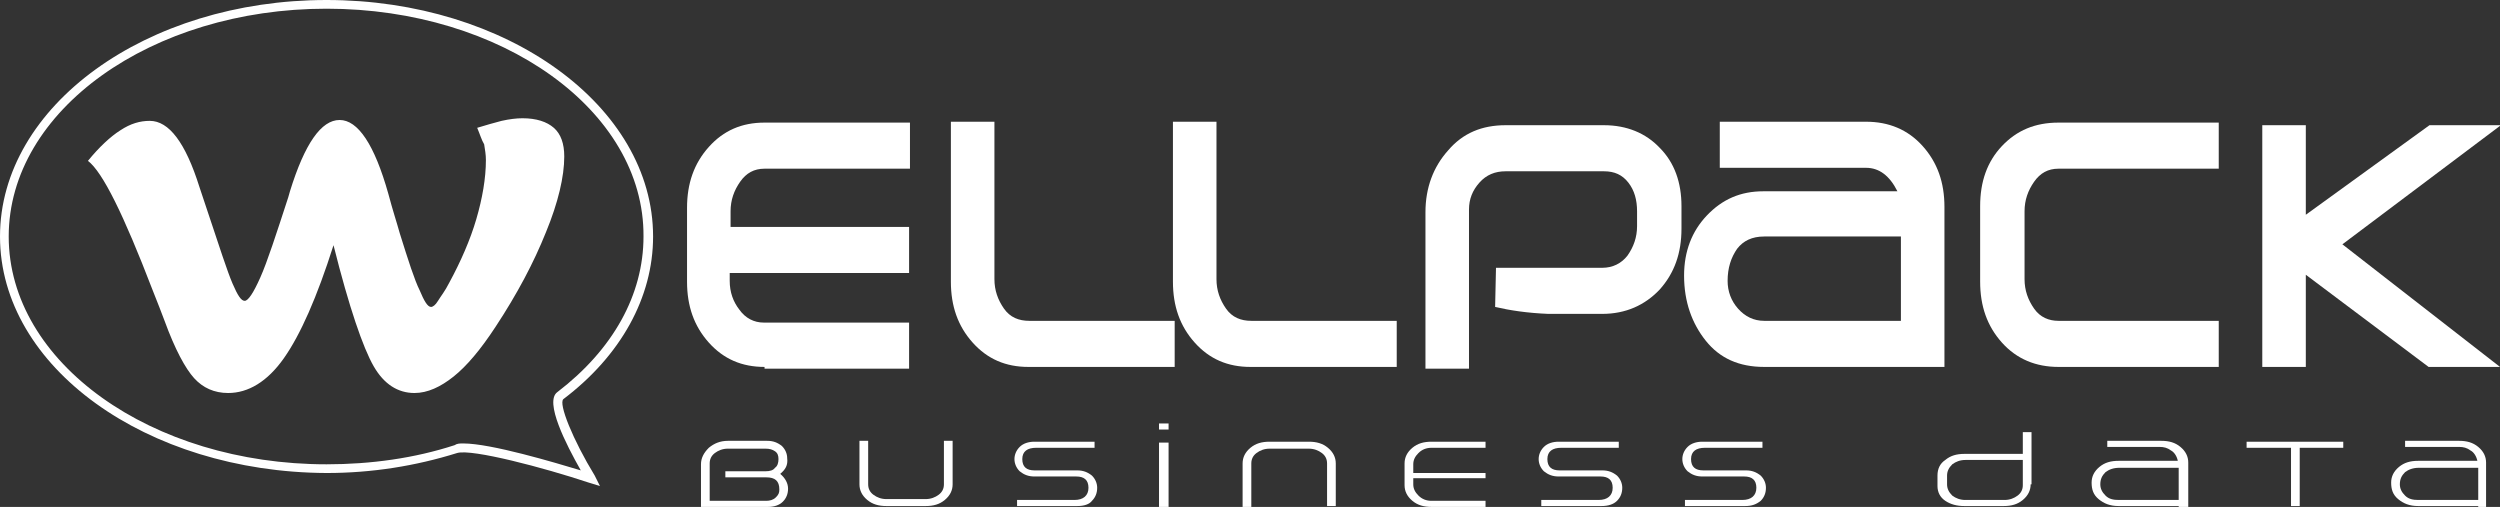
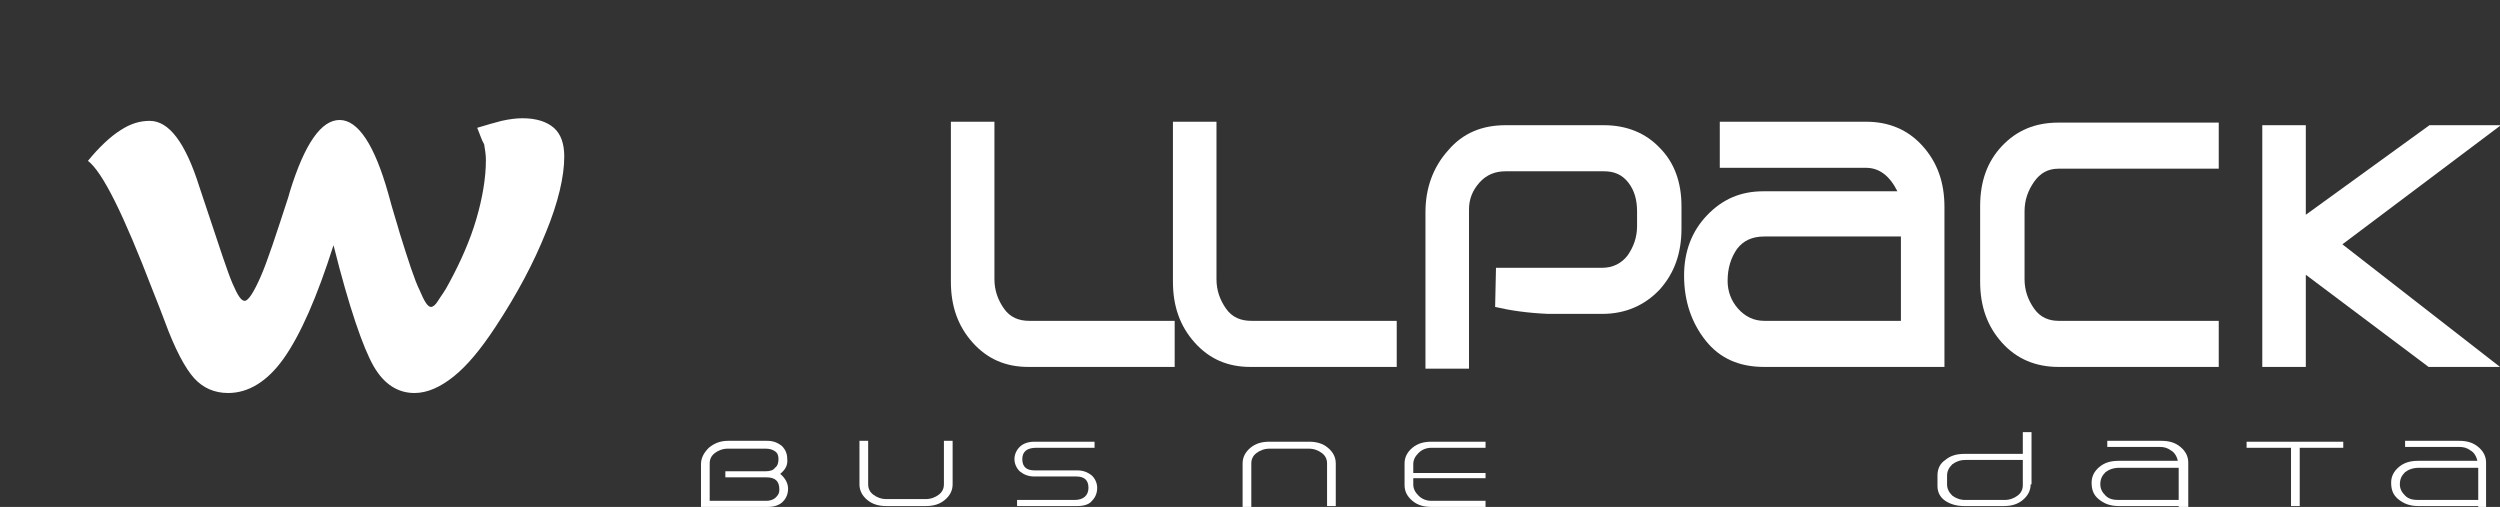
<svg xmlns="http://www.w3.org/2000/svg" width="217" height="44" viewBox="0 0 217 44" fill="none">
  <rect x="0" y="0" width="217" height="44" fill="#333333" stroke="none" />
  <g clip-path="url(#clip0_1891_2731)">
-     <path d="M52.077 42.189L51.094 41.887C47.24 40.604 40.966 38.943 39.681 39.321C36.053 40.453 32.274 41.057 28.344 41.057C12.698 40.981 0 31.849 0 20.528C0 9.208 12.698 0 28.344 0C43.99 0 56.688 9.208 56.688 20.528C56.688 25.811 53.891 30.868 48.903 34.642C48.449 35.019 49.734 38.189 51.623 41.283L52.077 42.189ZM40.21 38.491C42.629 38.491 48.147 40.151 50.414 40.83C49.129 38.566 47.24 34.868 48.373 34.038C53.211 30.34 55.856 25.585 55.856 20.528C55.932 9.585 43.536 0.755 28.344 0.755C13.152 0.755 0.756 9.585 0.756 20.528C0.756 31.472 13.152 40.302 28.344 40.302C32.199 40.302 35.978 39.774 39.455 38.642C39.681 38.491 39.908 38.491 40.21 38.491Z" fill="white" />
    <path d="M41.42 11.094C42.176 10.868 42.931 10.642 43.536 10.491C44.216 10.34 44.821 10.264 45.35 10.264C46.559 10.264 47.467 10.566 48.071 11.094C48.676 11.623 48.978 12.453 48.978 13.585C48.978 15.321 48.449 17.585 47.391 20.151C46.333 22.793 44.897 25.509 43.007 28.377C41.722 30.34 40.513 31.774 39.379 32.679C38.245 33.585 37.112 34.113 35.978 34.113C34.542 34.113 33.332 33.358 32.425 31.774C31.518 30.189 30.309 26.717 28.949 21.283C27.512 25.811 26.076 29.057 24.64 31.094C23.204 33.132 21.541 34.113 19.803 34.113C18.594 34.113 17.611 33.66 16.855 32.83C16.099 32 15.192 30.34 14.285 27.849C14.059 27.245 13.681 26.264 13.227 25.132C10.733 18.642 8.919 14.943 7.634 13.962C8.617 12.755 9.599 11.849 10.431 11.321C11.338 10.717 12.169 10.491 13.001 10.491C14.663 10.491 16.099 12.377 17.309 16.226C17.611 17.132 17.838 17.811 17.989 18.264C19.047 21.434 19.727 23.547 20.181 24.604C20.634 25.66 20.937 26.113 21.239 26.113C21.541 26.113 21.995 25.434 22.599 24.076C23.204 22.717 23.96 20.377 25.018 17.132L25.169 16.604C26.454 12.453 27.89 10.415 29.478 10.415C31.065 10.415 32.501 12.528 33.71 16.83C34.088 18.264 34.466 19.396 34.693 20.226C35.449 22.642 35.978 24.302 36.431 25.208C36.809 26.113 37.112 26.642 37.414 26.642C37.565 26.642 37.792 26.491 38.019 26.113C38.245 25.736 38.623 25.283 39.001 24.528C39.984 22.717 40.815 20.83 41.344 19.019C41.873 17.208 42.176 15.472 42.176 13.887C42.176 13.434 42.1 12.981 42.025 12.528C41.798 12.151 41.647 11.623 41.42 11.094Z" fill="white" />
-     <path d="M66.362 31.849C64.397 31.849 62.81 31.17 61.525 29.736C60.24 28.302 59.635 26.566 59.635 24.453V18.038C59.635 15.925 60.24 14.189 61.525 12.755C62.81 11.321 64.397 10.642 66.362 10.642H78.985V14.642H66.362C65.455 14.642 64.775 15.019 64.246 15.774C63.717 16.528 63.414 17.359 63.414 18.34V19.698H78.909V23.698H63.339V24.377C63.339 25.359 63.641 26.189 64.17 26.868C64.699 27.623 65.455 28 66.287 28H78.909V32H66.362V31.849Z" fill="white" />
    <path d="M89.264 31.849C87.299 31.849 85.712 31.17 84.427 29.736C83.142 28.302 82.537 26.566 82.537 24.453V10.566H86.316V24.226C86.316 25.207 86.619 26.038 87.148 26.792C87.677 27.547 88.433 27.849 89.34 27.849H101.962V31.849H89.264Z" fill="white" />
    <path d="M108.538 31.849C106.573 31.849 104.985 31.17 103.7 29.736C102.415 28.302 101.811 26.566 101.811 24.453V10.566H105.59V24.226C105.59 25.207 105.892 26.038 106.421 26.792C106.95 27.547 107.706 27.849 108.613 27.849H121.236V31.849H108.538Z" fill="white" />
    <path d="M139.073 27.245C135.672 27.245 134.085 27.245 134.387 27.245C132.573 27.17 131.062 26.943 129.777 26.641L129.852 23.245H139.073C139.98 23.245 140.736 22.868 141.265 22.188C141.794 21.434 142.097 20.604 142.097 19.622V18.339C142.097 17.358 141.87 16.528 141.341 15.849C140.812 15.17 140.132 14.868 139.225 14.868H130.684C129.777 14.868 129.021 15.17 128.416 15.849C127.811 16.528 127.509 17.283 127.509 18.188V32H123.73V18.415C123.73 16.302 124.41 14.49 125.695 13.056C126.98 11.547 128.643 10.868 130.684 10.868H139.225C141.19 10.868 142.853 11.547 144.062 12.83C145.347 14.113 145.952 15.849 145.952 17.887V19.849C145.952 21.962 145.347 23.698 144.062 25.132C142.777 26.49 141.114 27.245 139.073 27.245Z" fill="white" />
    <path d="M168.778 31.849H164.999V20.528H153.132C152.074 20.528 151.318 20.905 150.789 21.585C150.26 22.34 149.957 23.245 149.957 24.377C149.957 25.283 150.26 26.113 150.864 26.792C151.469 27.472 152.225 27.849 153.132 27.849H165.074V31.849H153.132C150.94 31.849 149.277 31.094 148.068 29.585C146.858 28.075 146.178 26.189 146.178 23.924C146.178 21.811 146.858 20.075 148.143 18.717C149.504 17.283 151.091 16.604 153.056 16.604H164.696C164.016 15.245 163.109 14.566 161.975 14.566H149.277V10.566H161.975C163.94 10.566 165.603 11.245 166.888 12.679C168.173 14.113 168.778 15.849 168.778 17.962V31.849Z" fill="white" />
    <path d="M178.679 31.849C176.714 31.849 175.051 31.17 173.766 29.736C172.481 28.302 171.877 26.566 171.877 24.453V17.887C171.877 15.774 172.481 14.038 173.766 12.679C175.051 11.321 176.638 10.642 178.679 10.642H192.587V14.642H178.679C177.772 14.642 177.092 15.019 176.563 15.774C176.034 16.528 175.731 17.359 175.731 18.34V24.227C175.731 25.208 176.034 26.038 176.563 26.793C177.092 27.547 177.848 27.849 178.679 27.849H192.587V31.849H178.679Z" fill="white" />
    <path d="M210.802 31.849L200.145 23.849V31.849H196.366V10.868H200.145V18.641L210.878 10.868H217.076L203.319 21.207L217 31.849H210.802Z" fill="white" />
    <path d="M67.723 41.132C68.176 41.509 68.403 41.962 68.403 42.415C68.403 42.868 68.252 43.245 67.95 43.547C67.647 43.849 67.194 44 66.665 44H61.072V43.472H66.513C66.816 43.472 67.118 43.396 67.345 43.17C67.572 42.943 67.647 42.792 67.647 42.491C67.647 41.736 67.269 41.434 66.513 41.434H62.961V40.906H66.438C66.816 40.906 67.118 40.83 67.269 40.604C67.496 40.453 67.572 40.151 67.572 39.849C67.572 39.547 67.496 39.321 67.269 39.17C67.043 39.019 66.816 38.943 66.438 38.943H65.758H64.775H63.188C62.734 38.943 62.356 39.094 62.054 39.321C61.752 39.547 61.601 39.849 61.601 40.226V44H60.845V40.302C60.845 39.774 61.072 39.321 61.525 38.868C61.978 38.491 62.508 38.264 63.188 38.264H66.589C67.118 38.264 67.496 38.415 67.874 38.717C68.176 39.019 68.328 39.396 68.328 39.774C68.403 40.377 68.176 40.755 67.723 41.132Z" fill="white" />
    <path d="M82.688 42.038C82.688 42.566 82.462 43.019 82.008 43.396C81.555 43.774 81.025 43.925 80.345 43.925H76.944C76.264 43.925 75.735 43.774 75.281 43.396C74.828 43.019 74.601 42.566 74.601 42.038V38.264H75.357V42.038C75.357 42.415 75.508 42.717 75.81 42.943C76.112 43.17 76.49 43.321 76.944 43.321H80.345C80.799 43.321 81.177 43.17 81.479 42.943C81.781 42.717 81.932 42.415 81.932 42.038V38.264H82.688V42.038Z" fill="white" />
    <path d="M93.497 43.925H88.281V43.396H93.27C94.026 43.396 94.479 43.019 94.479 42.34C94.479 41.661 94.101 41.359 93.421 41.359H89.793C89.264 41.359 88.886 41.208 88.508 40.906C88.206 40.604 88.055 40.227 88.055 39.849C88.055 39.472 88.206 39.095 88.508 38.793C88.811 38.491 89.264 38.34 89.793 38.34H95.008V38.868H89.944C89.188 38.868 88.735 39.17 88.735 39.849C88.735 40.529 89.113 40.83 89.793 40.83H93.497C94.026 40.83 94.404 40.981 94.782 41.283C95.084 41.585 95.235 41.962 95.235 42.34C95.235 42.793 95.084 43.17 94.782 43.472C94.555 43.774 94.101 43.925 93.497 43.925Z" fill="white" />
-     <path d="M100.602 37.283V36.755H101.433V37.283H100.602ZM100.602 44V38.415H101.433V44H100.602Z" fill="white" />
    <path d="M115.189 44V40.227C115.189 39.849 115.038 39.547 114.736 39.321C114.433 39.095 114.056 38.944 113.602 38.944H110.201C109.747 38.944 109.369 39.095 109.067 39.321C108.765 39.547 108.614 39.849 108.614 40.227V44H107.858V40.227C107.858 39.698 108.084 39.245 108.538 38.868C108.991 38.491 109.521 38.34 110.201 38.34H113.602C114.282 38.34 114.811 38.491 115.265 38.868C115.718 39.245 115.945 39.698 115.945 40.227V43.925H115.189V44Z" fill="white" />
    <path d="M124.259 44C123.579 44 123.05 43.849 122.596 43.472C122.143 43.095 121.916 42.642 121.916 42.113V40.227C121.916 39.698 122.143 39.245 122.596 38.868C123.05 38.491 123.579 38.34 124.259 38.34H128.945V38.868H124.259C123.806 38.868 123.428 39.019 123.125 39.321C122.823 39.623 122.672 39.925 122.672 40.302V41.057H128.945V41.51H122.672V42.038C122.672 42.415 122.823 42.717 123.125 43.019C123.428 43.321 123.806 43.472 124.259 43.472H128.945V44H124.259Z" fill="white" />
-     <path d="M138.998 43.925H133.783V43.396H138.771C139.527 43.396 139.98 43.019 139.98 42.34C139.98 41.661 139.603 41.359 138.922 41.359H135.294C134.765 41.359 134.387 41.208 134.009 40.906C133.707 40.604 133.556 40.227 133.556 39.849C133.556 39.472 133.707 39.095 134.009 38.793C134.312 38.491 134.765 38.34 135.294 38.34H140.51V38.868H135.521C134.765 38.868 134.312 39.17 134.312 39.849C134.312 40.529 134.69 40.83 135.37 40.83H139.074C139.603 40.83 139.98 40.981 140.358 41.283C140.661 41.585 140.812 41.962 140.812 42.34C140.812 42.793 140.661 43.17 140.358 43.472C140.056 43.774 139.603 43.925 138.998 43.925Z" fill="white" />
-     <path d="M151.469 43.925H146.254V43.396H151.243C151.998 43.396 152.452 43.019 152.452 42.34C152.452 41.661 152.074 41.359 151.394 41.359H147.766C147.237 41.359 146.859 41.208 146.481 40.906C146.179 40.604 146.027 40.227 146.027 39.849C146.027 39.472 146.179 39.095 146.481 38.793C146.783 38.491 147.237 38.34 147.766 38.34H152.981V38.868H147.993C147.237 38.868 146.783 39.17 146.783 39.849C146.783 40.529 147.161 40.83 147.841 40.83H151.545C152.074 40.83 152.452 40.981 152.83 41.283C153.132 41.585 153.283 41.962 153.283 42.34C153.283 42.793 153.132 43.17 152.83 43.472C152.452 43.774 152.074 43.925 151.469 43.925Z" fill="white" />
    <path d="M176.261 42.038C176.261 42.566 176.034 43.019 175.58 43.397C175.127 43.774 174.598 43.925 173.917 43.925H170.516C169.836 43.925 169.307 43.774 168.853 43.472C168.4 43.17 168.173 42.717 168.173 42.189V41.283C168.173 40.68 168.4 40.227 168.853 39.925C169.307 39.547 169.836 39.397 170.516 39.397H176.109V39.925H170.592C170.138 39.925 169.76 40.076 169.458 40.302C169.156 40.604 169.005 40.906 169.005 41.283V42.038C169.005 42.415 169.156 42.717 169.458 43.019C169.76 43.246 170.138 43.397 170.592 43.397H173.993C174.447 43.397 174.824 43.246 175.127 43.019C175.429 42.793 175.58 42.491 175.58 42.114V37.51H176.336V42.038H176.261Z" fill="white" />
    <path d="M189.866 44H189.11V40.604H183.97C183.441 40.604 183.063 40.755 182.761 40.981C182.459 41.283 182.307 41.585 182.307 42.038C182.307 42.415 182.459 42.717 182.761 43.019C183.063 43.321 183.441 43.396 183.895 43.396H189.11V43.925H183.895C183.139 43.925 182.61 43.698 182.156 43.321C181.703 42.943 181.552 42.491 181.552 41.887C181.552 41.358 181.778 40.906 182.232 40.528C182.685 40.151 183.214 40 183.895 40H189.034C188.959 39.623 188.732 39.245 188.43 39.094C188.127 38.868 187.825 38.792 187.447 38.792H182.912V38.264H187.598C188.278 38.264 188.808 38.415 189.261 38.792C189.715 39.17 189.941 39.623 189.941 40.151V44H189.866Z" fill="white" />
    <path d="M199.616 38.868V43.925H198.86V38.868H195.005V38.34H203.395V38.868H199.616Z" fill="white" />
    <path d="M215.866 44H215.111V40.604H209.971C209.442 40.604 209.064 40.755 208.762 40.981C208.459 41.283 208.308 41.585 208.308 42.038C208.308 42.415 208.459 42.717 208.762 43.019C209.064 43.321 209.442 43.396 209.895 43.396H215.111V43.925H209.895C209.14 43.925 208.61 43.698 208.157 43.321C207.703 42.943 207.552 42.491 207.552 41.887C207.552 41.358 207.779 40.906 208.232 40.528C208.686 40.151 209.215 40 209.895 40H215.035C214.959 39.623 214.733 39.245 214.43 39.094C214.128 38.868 213.826 38.792 213.448 38.792H208.762V38.264H213.448C214.128 38.264 214.657 38.415 215.111 38.792C215.564 39.17 215.791 39.623 215.791 40.151V44H215.866Z" fill="white" />
  </g>
  <defs>
    <clipPath id="clip0_1891_2731">
      <rect width="217" height="44" fill="white" />
    </clipPath>
  </defs>
</svg>